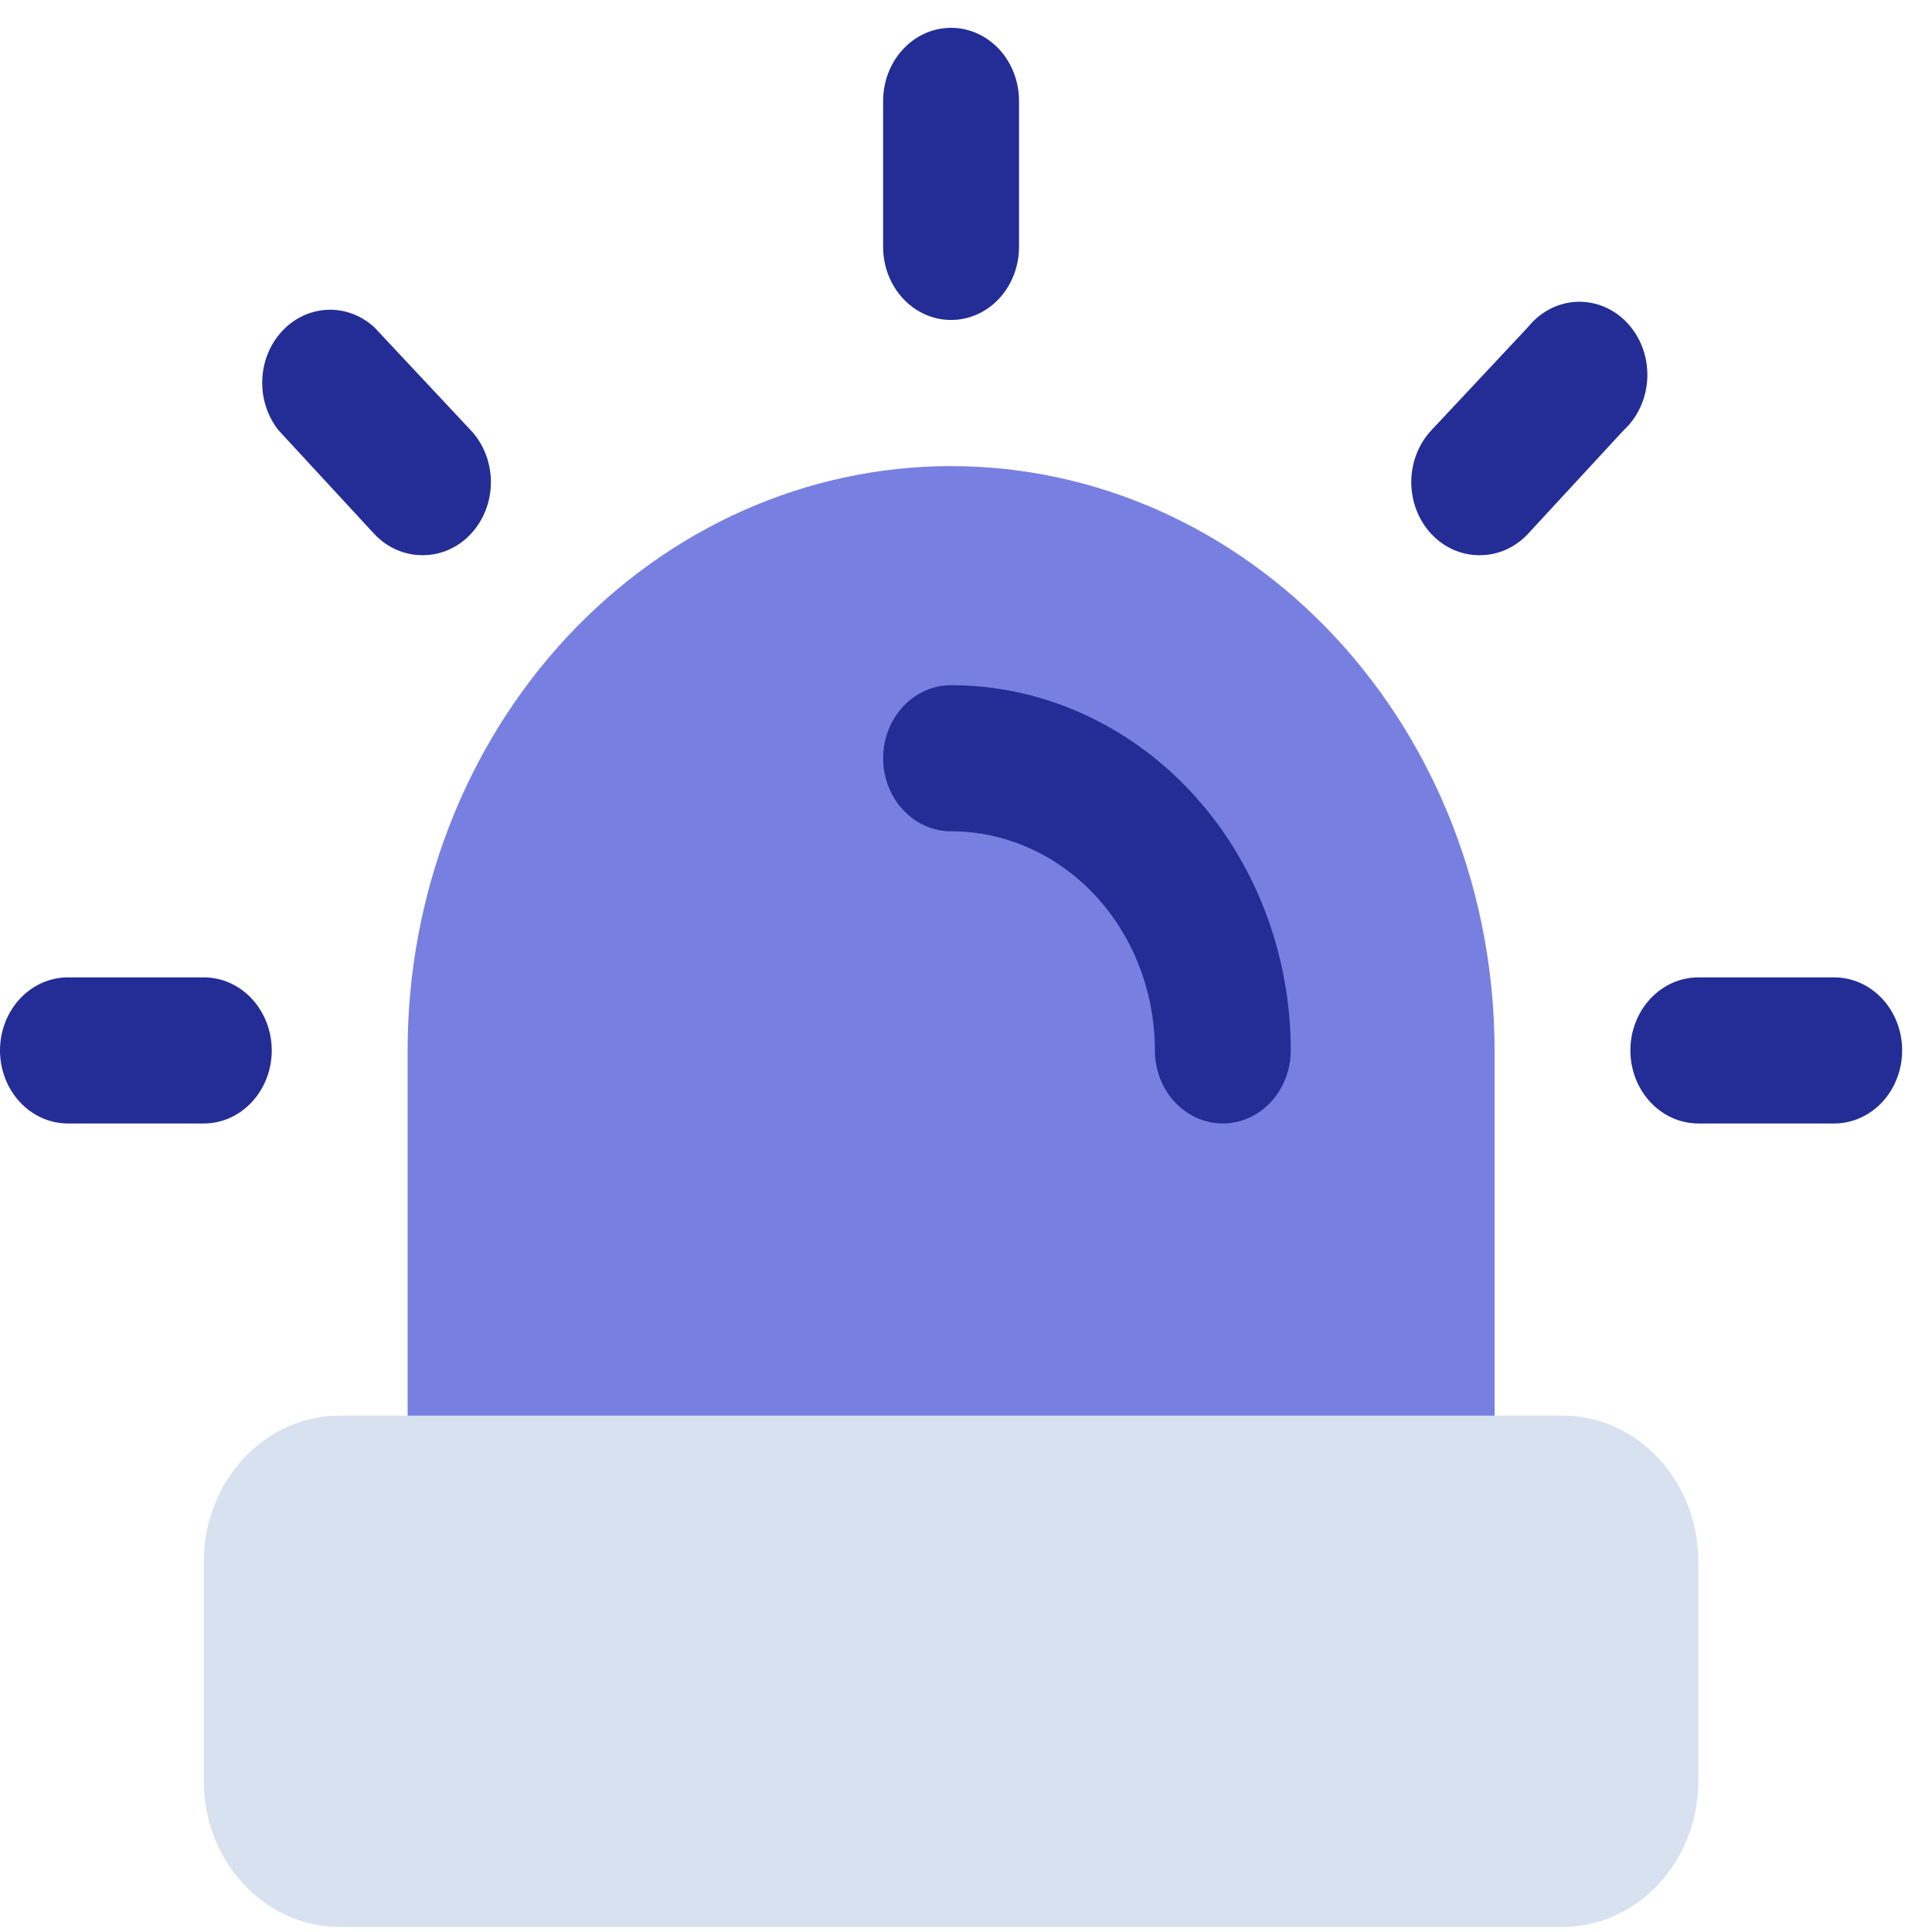
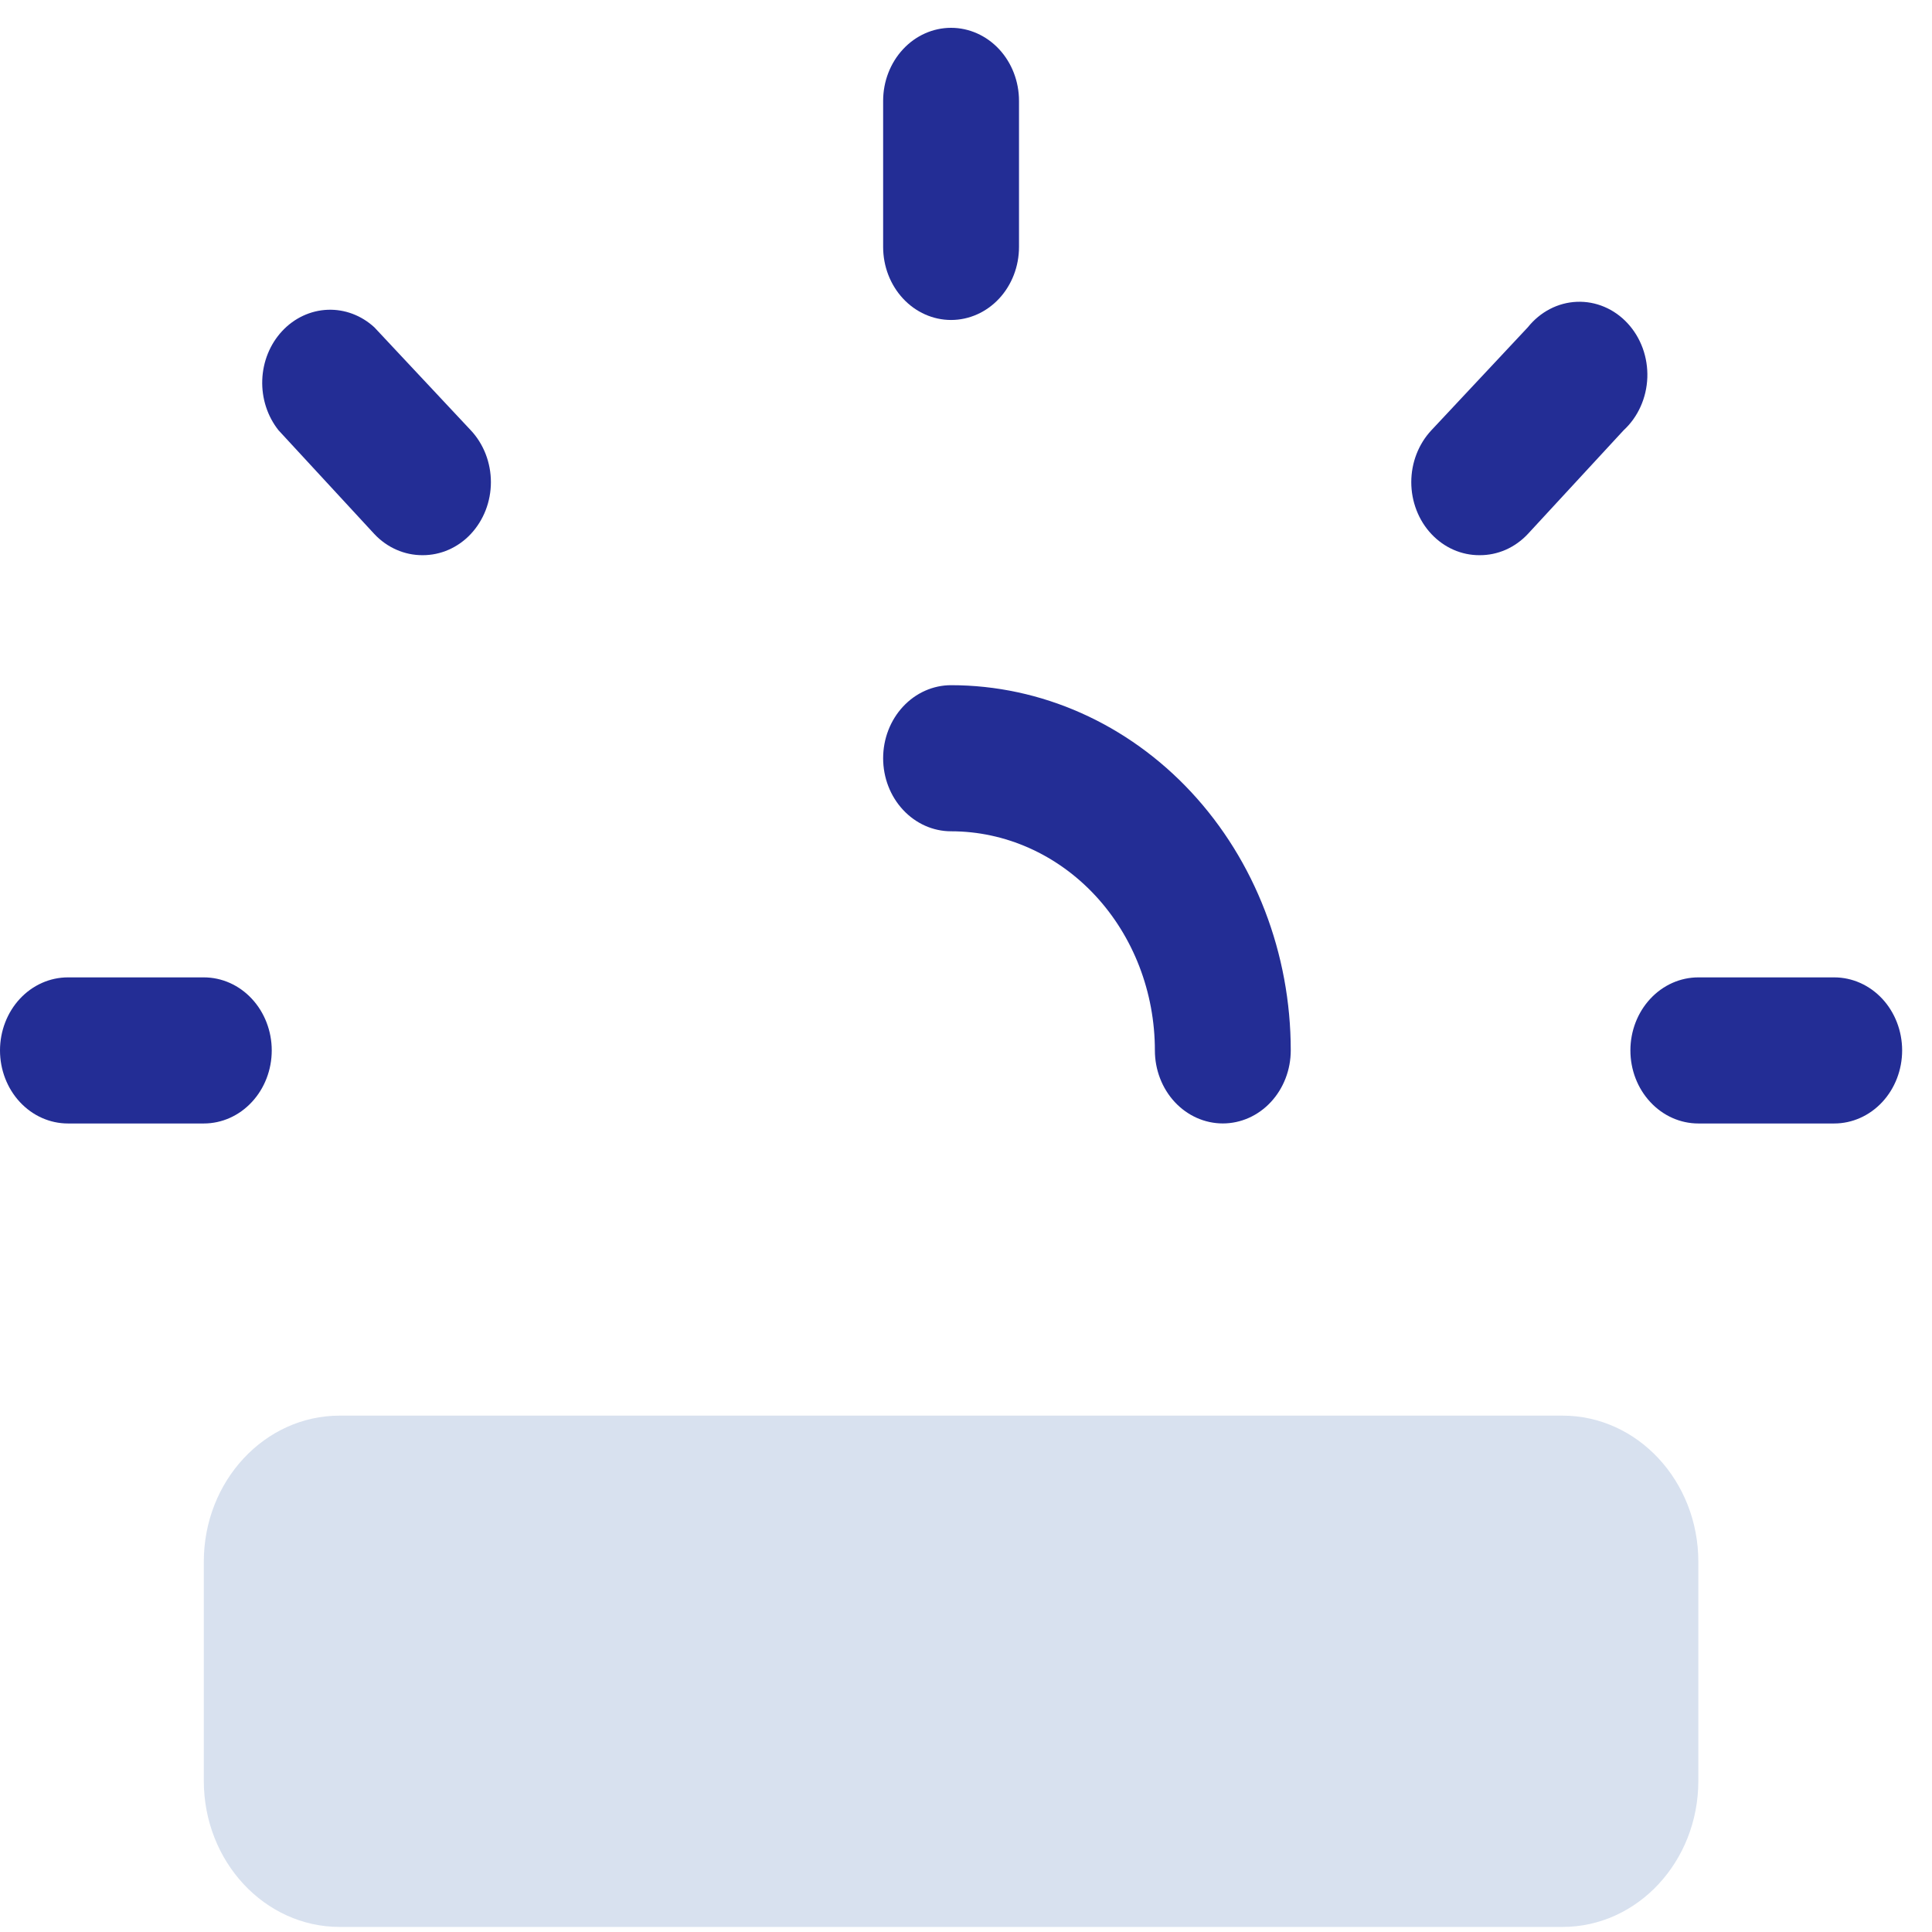
<svg xmlns="http://www.w3.org/2000/svg" width="55" height="55" viewBox="0 0 55 55" fill="none">
-   <path d="M27.075 13.269C22.972 13.269 19.037 15.021 16.135 18.141C13.234 21.26 11.604 25.492 11.604 29.903V42.38C11.604 42.931 11.808 43.46 12.17 43.85C12.533 44.24 13.025 44.459 13.538 44.459H40.613C41.126 44.459 41.618 44.24 41.98 43.85C42.343 43.46 42.547 42.931 42.547 42.38V29.903C42.547 25.492 40.917 21.26 38.015 18.141C35.114 15.021 31.179 13.269 27.075 13.269Z" fill="#7780E0" />
  <path d="M27.075 9.109C26.562 9.109 26.07 8.89 25.708 8.5C25.345 8.11 25.141 7.582 25.141 7.03V2.871C25.141 2.32 25.345 1.791 25.708 1.401C26.07 1.011 26.562 0.792 27.075 0.792C27.588 0.792 28.08 1.011 28.443 1.401C28.805 1.791 29.009 2.32 29.009 2.871V7.03C29.009 7.582 28.805 8.11 28.443 8.5C28.08 8.89 27.588 9.109 27.075 9.109Z" fill="#232D95" />
  <path d="M12.029 15.805C11.775 15.806 11.523 15.754 11.287 15.65C11.051 15.547 10.837 15.395 10.656 15.202L7.929 12.249C7.613 11.851 7.447 11.34 7.466 10.816C7.485 10.293 7.686 9.797 8.031 9.426C8.375 9.056 8.837 8.839 9.324 8.819C9.81 8.799 10.286 8.977 10.656 9.317L13.402 12.249C13.584 12.442 13.727 12.672 13.826 12.926C13.924 13.179 13.975 13.451 13.975 13.726C13.975 14 13.924 14.272 13.826 14.525C13.727 14.778 13.584 15.008 13.402 15.202C13.222 15.395 13.007 15.547 12.772 15.65C12.536 15.754 12.284 15.806 12.029 15.805Z" fill="#232D95" />
  <path d="M5.802 31.983H1.934C1.421 31.983 0.929 31.764 0.566 31.373C0.204 30.984 0 30.455 0 29.903C0 29.352 0.204 28.823 0.566 28.433C0.929 28.043 1.421 27.824 1.934 27.824H5.802C6.315 27.824 6.807 28.043 7.169 28.433C7.532 28.823 7.736 29.352 7.736 29.903C7.736 30.455 7.532 30.984 7.169 31.373C6.807 31.764 6.315 31.983 5.802 31.983Z" fill="#232D95" />
  <path d="M42.121 15.805C41.867 15.807 41.614 15.754 41.379 15.651C41.143 15.547 40.929 15.395 40.748 15.202C40.567 15.009 40.423 14.779 40.325 14.525C40.227 14.272 40.176 14 40.176 13.726C40.176 13.451 40.227 13.179 40.325 12.926C40.423 12.673 40.567 12.443 40.748 12.249L43.494 9.317C43.668 9.1 43.881 8.923 44.121 8.798C44.361 8.673 44.622 8.603 44.889 8.592C45.155 8.581 45.42 8.629 45.669 8.734C45.917 8.838 46.142 8.997 46.331 9.2C46.519 9.402 46.667 9.645 46.764 9.911C46.861 10.178 46.906 10.464 46.896 10.75C46.885 11.037 46.82 11.318 46.704 11.575C46.588 11.834 46.423 12.063 46.221 12.249L43.494 15.202C43.313 15.395 43.099 15.547 42.864 15.651C42.628 15.754 42.376 15.807 42.121 15.805Z" fill="#232D95" />
  <path d="M52.216 31.983H48.348C47.835 31.983 47.343 31.764 46.981 31.373C46.618 30.984 46.414 30.455 46.414 29.903C46.414 29.352 46.618 28.823 46.981 28.433C47.343 28.043 47.835 27.824 48.348 27.824H52.216C52.729 27.824 53.221 28.043 53.584 28.433C53.946 28.823 54.15 29.352 54.15 29.903C54.15 30.455 53.946 30.984 53.584 31.373C53.221 31.764 52.729 31.983 52.216 31.983Z" fill="#232D95" />
  <path d="M34.811 31.982C34.298 31.982 33.806 31.763 33.443 31.373C33.081 30.983 32.877 30.454 32.877 29.903C32.877 28.248 32.266 26.662 31.178 25.492C30.09 24.322 28.614 23.665 27.075 23.665C26.562 23.665 26.07 23.445 25.708 23.055C25.345 22.666 25.141 22.137 25.141 21.585C25.141 21.034 25.345 20.505 25.708 20.115C26.07 19.725 26.562 19.506 27.075 19.506C29.64 19.506 32.099 20.601 33.913 22.551C35.726 24.501 36.745 27.145 36.745 29.903C36.745 30.454 36.541 30.983 36.178 31.373C35.816 31.763 35.324 31.982 34.811 31.982Z" fill="#232D95" />
  <path d="M44.481 40.3H9.67C7.534 40.3 5.802 42.162 5.802 44.459V50.697C5.802 52.994 7.534 54.856 9.67 54.856H44.481C46.617 54.856 48.348 52.994 48.348 50.697V44.459C48.348 42.162 46.617 40.3 44.481 40.3Z" fill="#D8E1EF" />
</svg>